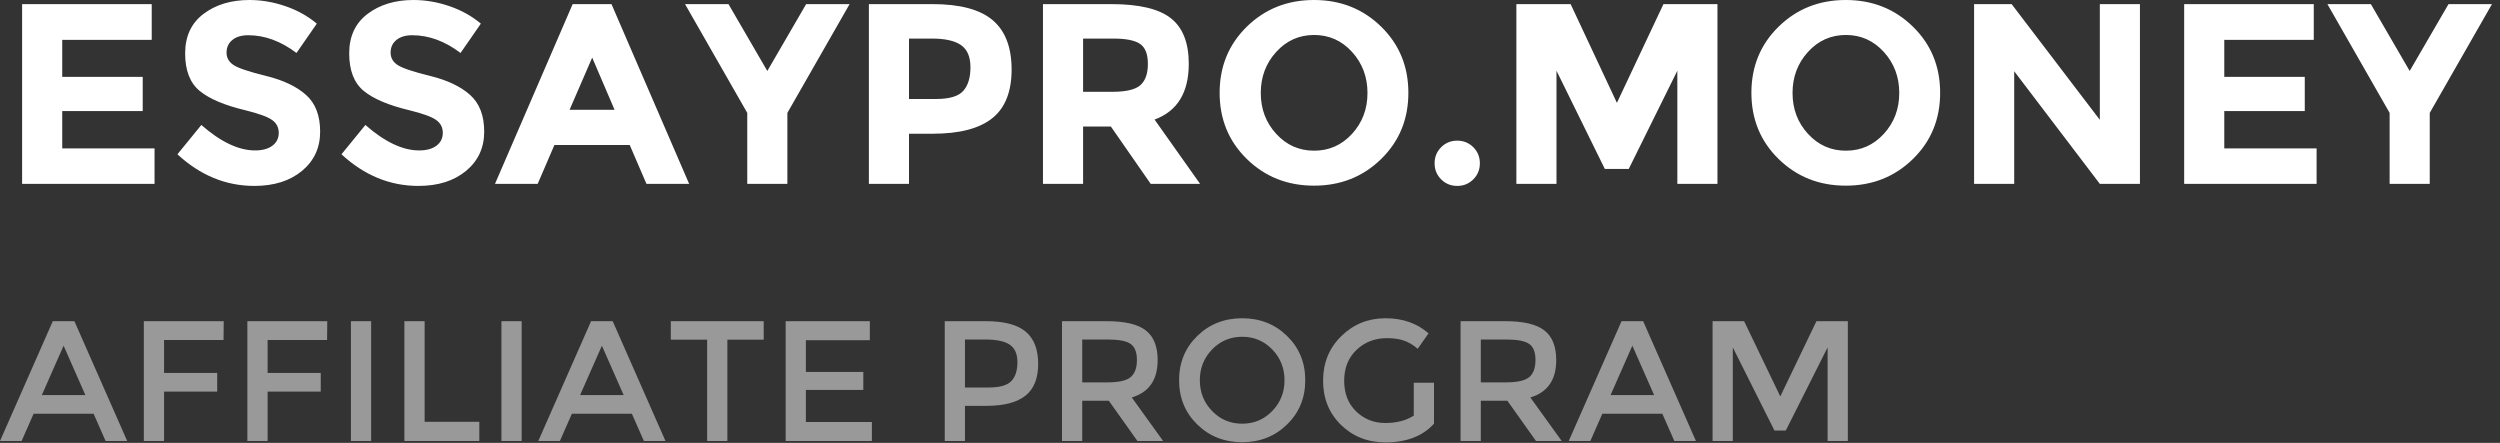
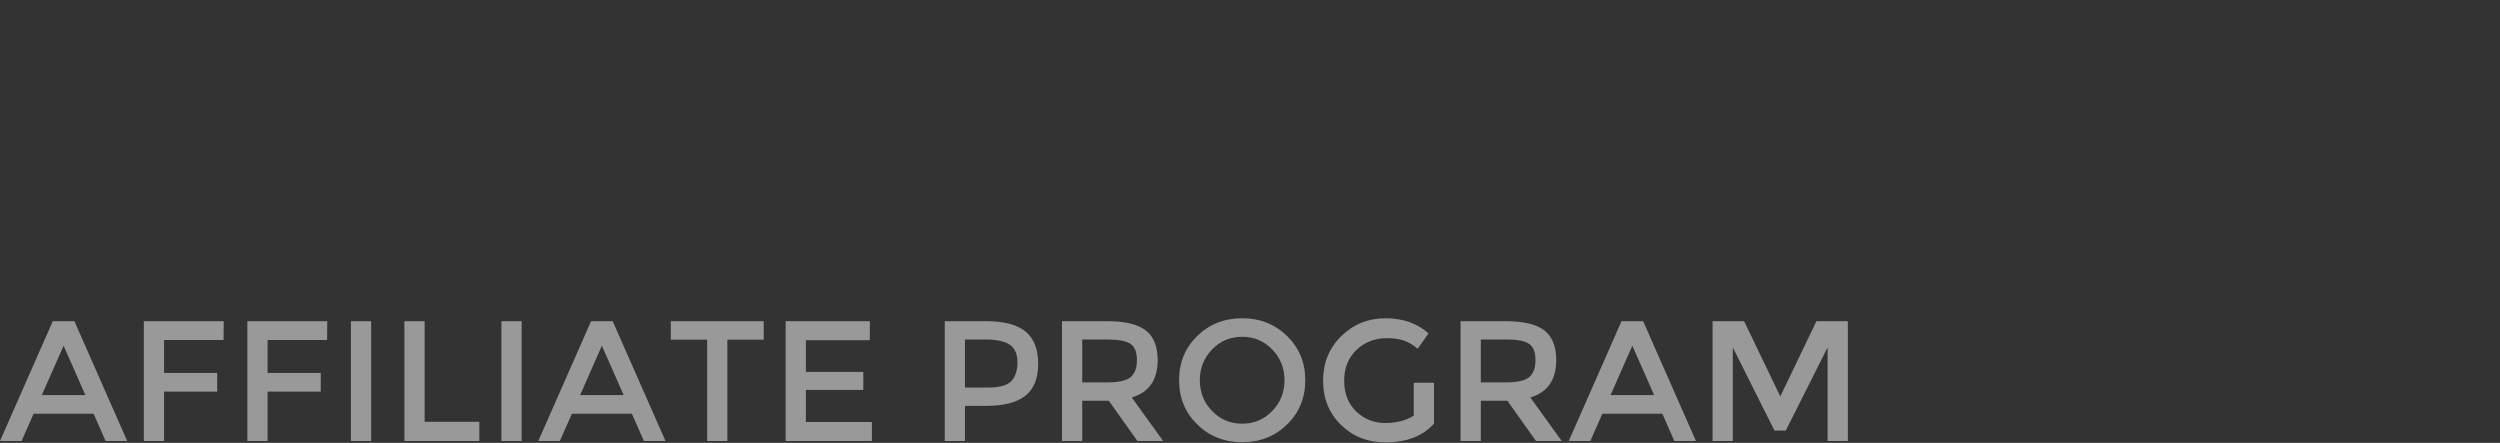
<svg xmlns="http://www.w3.org/2000/svg" width="175" height="31" viewBox="0 0 175 31" fill="none">
  <rect x="0" y="0" width="175" height="31" fill="#333333" stroke="none" />
-   <path fill-rule="evenodd" clip-rule="evenodd" d="M10.62 0.288V2.79H4.356V5.382H9.99V7.776H4.356V10.386H10.818V12.87H1.548V0.288H10.62ZM16.263 2.799C15.993 3.021 15.858 3.315 15.858 3.681C15.858 4.047 16.023 4.338 16.353 4.554C16.683 4.77 17.445 5.025 18.639 5.319C19.833 5.613 20.76 6.054 21.42 6.642C22.08 7.23 22.41 8.088 22.41 9.216C22.41 10.344 21.987 11.259 21.141 11.961C20.295 12.663 19.182 13.014 17.802 13.014C15.81 13.014 14.016 12.276 12.42 10.8L14.094 8.748C15.45 9.936 16.704 10.53 17.856 10.53C18.372 10.53 18.777 10.419 19.071 10.197C19.365 9.975 19.512 9.675 19.512 9.297C19.512 8.919 19.356 8.619 19.044 8.397C18.732 8.175 18.114 7.95 17.19 7.722C15.726 7.374 14.655 6.921 13.977 6.363C13.299 5.805 12.96 4.929 12.96 3.735C12.96 2.541 13.389 1.62 14.247 0.972C15.105 0.324 16.176 0 17.46 0C18.3 0 19.14 0.144 19.98 0.432C20.82 0.72 21.552 1.128 22.176 1.656L20.754 3.708C19.662 2.88 18.534 2.466 17.37 2.466C16.902 2.466 16.533 2.577 16.263 2.799ZM27.747 2.799C27.477 3.021 27.342 3.315 27.342 3.681C27.342 4.047 27.507 4.338 27.837 4.554C28.167 4.77 28.929 5.025 30.123 5.319C31.317 5.613 32.244 6.054 32.904 6.642C33.564 7.23 33.894 8.088 33.894 9.216C33.894 10.344 33.471 11.259 32.625 11.961C31.779 12.663 30.666 13.014 29.286 13.014C27.294 13.014 25.5 12.276 23.904 10.8L25.578 8.748C26.934 9.936 28.188 10.53 29.34 10.53C29.856 10.53 30.261 10.419 30.555 10.197C30.849 9.975 30.996 9.675 30.996 9.297C30.996 8.919 30.84 8.619 30.528 8.397C30.216 8.175 29.598 7.95 28.674 7.722C27.21 7.374 26.139 6.921 25.461 6.363C24.783 5.805 24.444 4.929 24.444 3.735C24.444 2.541 24.873 1.62 25.731 0.972C26.589 0.324 27.66 0 28.944 0C29.784 0 30.624 0.144 31.464 0.432C32.304 0.72 33.036 1.128 33.66 1.656L32.238 3.708C31.146 2.88 30.018 2.466 28.854 2.466C28.386 2.466 28.017 2.577 27.747 2.799ZM45.252 12.87L44.082 10.152H38.808L37.638 12.87H34.65L40.086 0.288H42.804L48.24 12.87H45.252ZM41.454 4.032L39.87 7.686H43.02L41.454 4.032ZM55.116 12.87H52.308V7.902L47.952 0.288H50.994L53.712 4.968L56.43 0.288H59.472L55.116 7.902V12.87ZM69.489 1.413C70.371 2.163 70.812 3.315 70.812 4.869C70.812 6.423 70.359 7.56 69.453 8.28C68.547 9 67.164 9.36 65.304 9.36H63.63V12.87H60.822V0.288H65.268C67.2 0.288 68.607 0.663 69.489 1.413ZM67.428 6.363C67.764 5.985 67.932 5.433 67.932 4.707C67.932 3.981 67.713 3.465 67.275 3.159C66.837 2.853 66.156 2.7 65.232 2.7H63.63V6.93H65.52C66.456 6.93 67.092 6.741 67.428 6.363ZM83.214 4.464C83.214 6.48 82.416 7.782 80.82 8.37L84.006 12.87H80.55L77.76 8.856H75.816V12.87H73.008V0.288H77.778C79.734 0.288 81.129 0.618 81.963 1.278C82.797 1.938 83.214 3 83.214 4.464ZM79.83 5.958C80.178 5.646 80.352 5.151 80.352 4.473C80.352 3.795 80.172 3.33 79.812 3.078C79.452 2.826 78.822 2.7 77.922 2.7H75.816V6.426H77.868C78.828 6.426 79.482 6.27 79.83 5.958ZM94.644 3.636C93.924 2.844 93.039 2.448 91.989 2.448C90.939 2.448 90.054 2.844 89.334 3.636C88.614 4.428 88.254 5.385 88.254 6.507C88.254 7.629 88.614 8.583 89.334 9.369C90.054 10.155 90.939 10.548 91.989 10.548C93.039 10.548 93.924 10.155 94.644 9.369C95.364 8.583 95.724 7.629 95.724 6.507C95.724 5.385 95.364 4.428 94.644 3.636ZM91.98 12.996C90.12 12.996 88.554 12.375 87.282 11.133C86.01 9.891 85.374 8.346 85.374 6.498C85.374 4.65 86.01 3.105 87.282 1.863C88.554 0.621 90.12 0 91.98 0C93.84 0 95.406 0.621 96.678 1.863C97.95 3.105 98.586 4.65 98.586 6.498C98.586 8.346 97.95 9.891 96.678 11.133C95.406 12.375 93.84 12.996 91.98 12.996ZM100.422 11.43C100.422 10.986 100.575 10.611 100.881 10.305C101.187 9.999 101.562 9.846 102.006 9.846C102.45 9.846 102.825 9.999 103.131 10.305C103.437 10.611 103.59 10.986 103.59 11.43C103.59 11.874 103.437 12.249 103.131 12.555C102.825 12.861 102.45 13.014 102.006 13.014C101.562 13.014 101.187 12.861 100.881 12.555C100.575 12.249 100.422 11.874 100.422 11.43ZM117.414 4.95L114.012 11.826H112.338L108.954 4.95V12.87H106.146V0.288H109.944L113.184 7.2L116.442 0.288H120.222V12.87H117.414V4.95ZM131.868 3.636C131.148 2.844 130.263 2.448 129.213 2.448C128.163 2.448 127.278 2.844 126.558 3.636C125.838 4.428 125.478 5.385 125.478 6.507C125.478 7.629 125.838 8.583 126.558 9.369C127.278 10.155 128.163 10.548 129.213 10.548C130.263 10.548 131.148 10.155 131.868 9.369C132.588 8.583 132.948 7.629 132.948 6.507C132.948 5.385 132.588 4.428 131.868 3.636ZM129.204 12.996C127.344 12.996 125.778 12.375 124.506 11.133C123.234 9.891 122.598 8.346 122.598 6.498C122.598 4.65 123.234 3.105 124.506 1.863C125.778 0.621 127.344 0 129.204 0C131.064 0 132.63 0.621 133.902 1.863C135.174 3.105 135.81 4.65 135.81 6.498C135.81 8.346 135.174 9.891 133.902 11.133C132.63 12.375 131.064 12.996 129.204 12.996ZM146.988 0.288H149.796V12.87H146.988L140.994 4.986V12.87H138.186V0.288H140.814L146.988 8.388V0.288ZM161.964 0.288V2.79H155.7V5.382H161.334V7.776H155.7V10.386H162.162V12.87H152.892V0.288H161.964ZM170.082 12.87H167.274V7.902L162.918 0.288H165.96L168.678 4.968L171.396 0.288H174.438L170.082 7.902V12.87Z" fill="white" />
  <path opacity="0.5" fill-rule="evenodd" clip-rule="evenodd" d="M2.352 28.962L1.512 30.87H0L3.696 22.482H5.208L8.904 30.87H7.392L6.552 28.962H2.352ZM5.976 27.654L4.452 24.198L2.928 27.654H5.976ZM11.484 23.802V26.106H15.204V27.414H11.484V30.87H10.068V22.482H15.66L15.648 23.802H11.484ZM18.732 23.802V26.106H22.452V27.414H18.732V30.87H17.316V22.482H22.908L22.896 23.802H18.732ZM24.564 22.482H25.98V30.87H24.564V22.482ZM28.308 30.87V22.482H29.724V29.526H33.552V30.87H28.308ZM35.1 22.482H36.516V30.87H35.1V22.482ZM40.032 28.962L39.192 30.87H37.68L41.376 22.482H42.888L46.584 30.87H45.072L44.232 28.962H40.032ZM43.656 27.654L42.132 24.198L40.608 27.654H43.656ZM50.916 23.778V30.87H49.5V23.778H46.956V22.482H53.46V23.778H50.916ZM60.888 22.482V23.814H56.412V26.034H60.432V27.294H56.412V29.538H61.032V30.87H54.996V22.482H60.888ZM71.796 23.214C72.38 23.702 72.672 24.454 72.672 25.47C72.672 26.486 72.374 27.23 71.778 27.702C71.182 28.174 70.268 28.41 69.036 28.41H67.548V30.87H66.132V22.482H69.012C70.284 22.482 71.212 22.726 71.796 23.214ZM70.794 26.676C71.078 26.376 71.22 25.936 71.22 25.356C71.22 24.776 71.04 24.366 70.68 24.126C70.32 23.886 69.756 23.766 68.988 23.766H67.548V27.126H69.192C69.976 27.126 70.51 26.976 70.794 26.676ZM81.036 25.206C81.036 26.59 80.432 27.462 79.224 27.822L81.42 30.87H79.62L77.616 28.05H75.756V30.87H74.34V22.482H77.46C78.74 22.482 79.656 22.698 80.208 23.13C80.76 23.562 81.036 24.254 81.036 25.206ZM79.152 26.394C79.44 26.146 79.584 25.748 79.584 25.2C79.584 24.652 79.436 24.276 79.14 24.072C78.844 23.868 78.316 23.766 77.556 23.766H75.756V26.766H77.52C78.32 26.766 78.864 26.642 79.152 26.394ZM86.952 23.574C86.12 23.574 85.418 23.87 84.846 24.462C84.274 25.054 83.988 25.772 83.988 26.616C83.988 27.46 84.274 28.178 84.846 28.77C85.418 29.362 86.12 29.658 86.952 29.658C87.784 29.658 88.486 29.362 89.058 28.77C89.63 28.178 89.916 27.46 89.916 26.616C89.916 25.772 89.63 25.054 89.058 24.462C88.486 23.87 87.784 23.574 86.952 23.574ZM86.952 30.954C85.704 30.954 84.656 30.54 83.808 29.712C82.96 28.884 82.536 27.852 82.536 26.616C82.536 25.38 82.96 24.348 83.808 23.52C84.656 22.692 85.704 22.278 86.952 22.278C88.2 22.278 89.248 22.692 90.096 23.52C90.944 24.348 91.368 25.38 91.368 26.616C91.368 27.852 90.944 28.884 90.096 29.712C89.248 30.54 88.2 30.954 86.952 30.954ZM98.964 26.79H100.38V29.658C99.588 30.53 98.456 30.966 96.984 30.966C95.744 30.966 94.706 30.558 93.87 29.742C93.034 28.926 92.616 27.894 92.616 26.646C92.616 25.398 93.042 24.358 93.894 23.526C94.746 22.694 95.776 22.278 96.984 22.278C98.192 22.278 99.196 22.63 99.996 23.334L99.24 24.414C98.912 24.134 98.582 23.94 98.25 23.832C97.918 23.724 97.532 23.67 97.092 23.67C96.244 23.67 95.532 23.944 94.956 24.492C94.38 25.04 94.092 25.76 94.092 26.652C94.092 27.544 94.372 28.26 94.932 28.8C95.492 29.34 96.17 29.61 96.966 29.61C97.762 29.61 98.428 29.438 98.964 29.094V26.79ZM108.936 25.206C108.936 26.59 108.332 27.462 107.124 27.822L109.32 30.87H107.52L105.516 28.05H103.656V30.87H102.24V22.482H105.36C106.64 22.482 107.556 22.698 108.108 23.13C108.66 23.562 108.936 24.254 108.936 25.206ZM107.052 26.394C107.34 26.146 107.484 25.748 107.484 25.2C107.484 24.652 107.336 24.276 107.04 24.072C106.744 23.868 106.216 23.766 105.456 23.766H103.656V26.766H105.42C106.22 26.766 106.764 26.642 107.052 26.394ZM112.164 28.962L111.324 30.87H109.812L113.508 22.482H115.02L118.716 30.87H117.204L116.364 28.962H112.164ZM115.788 27.654L114.264 24.198L112.74 27.654H115.788ZM121.296 30.87H119.88V22.482H122.088L124.62 27.75L127.152 22.482H129.348V30.87H127.932V24.318L125.004 30.138H124.212L121.296 24.318V30.87Z" fill="white" />
</svg>